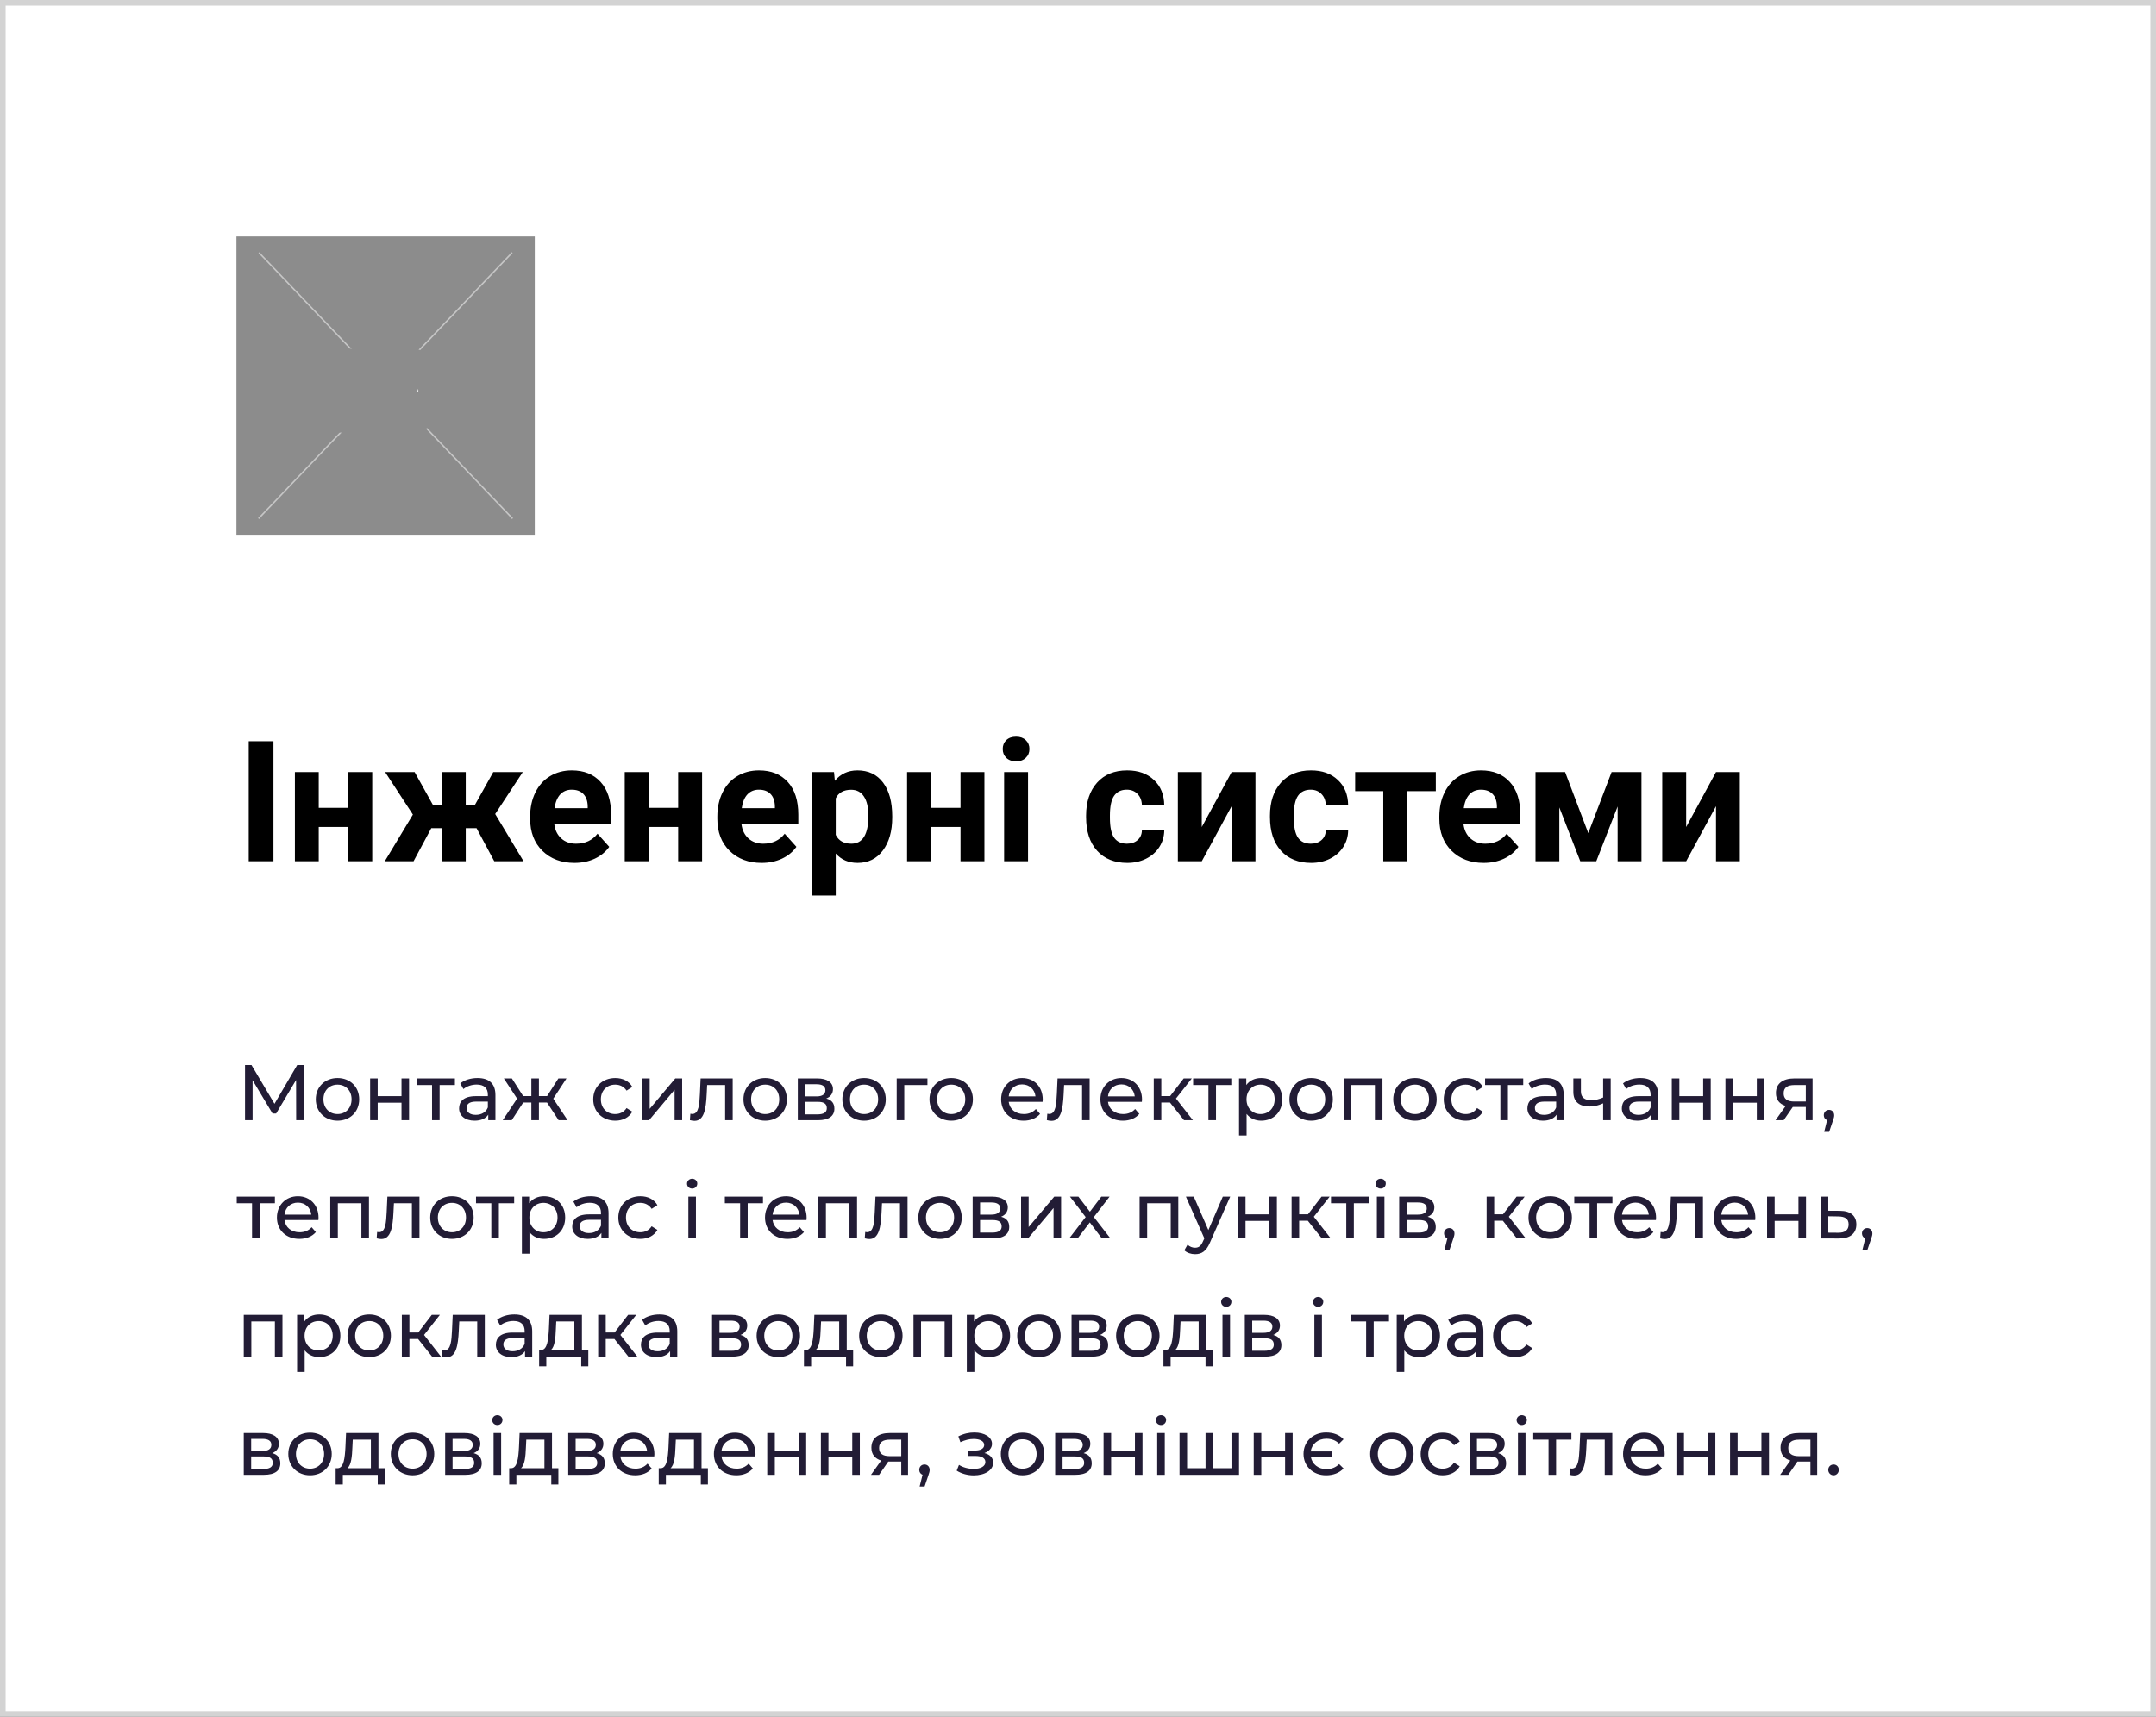
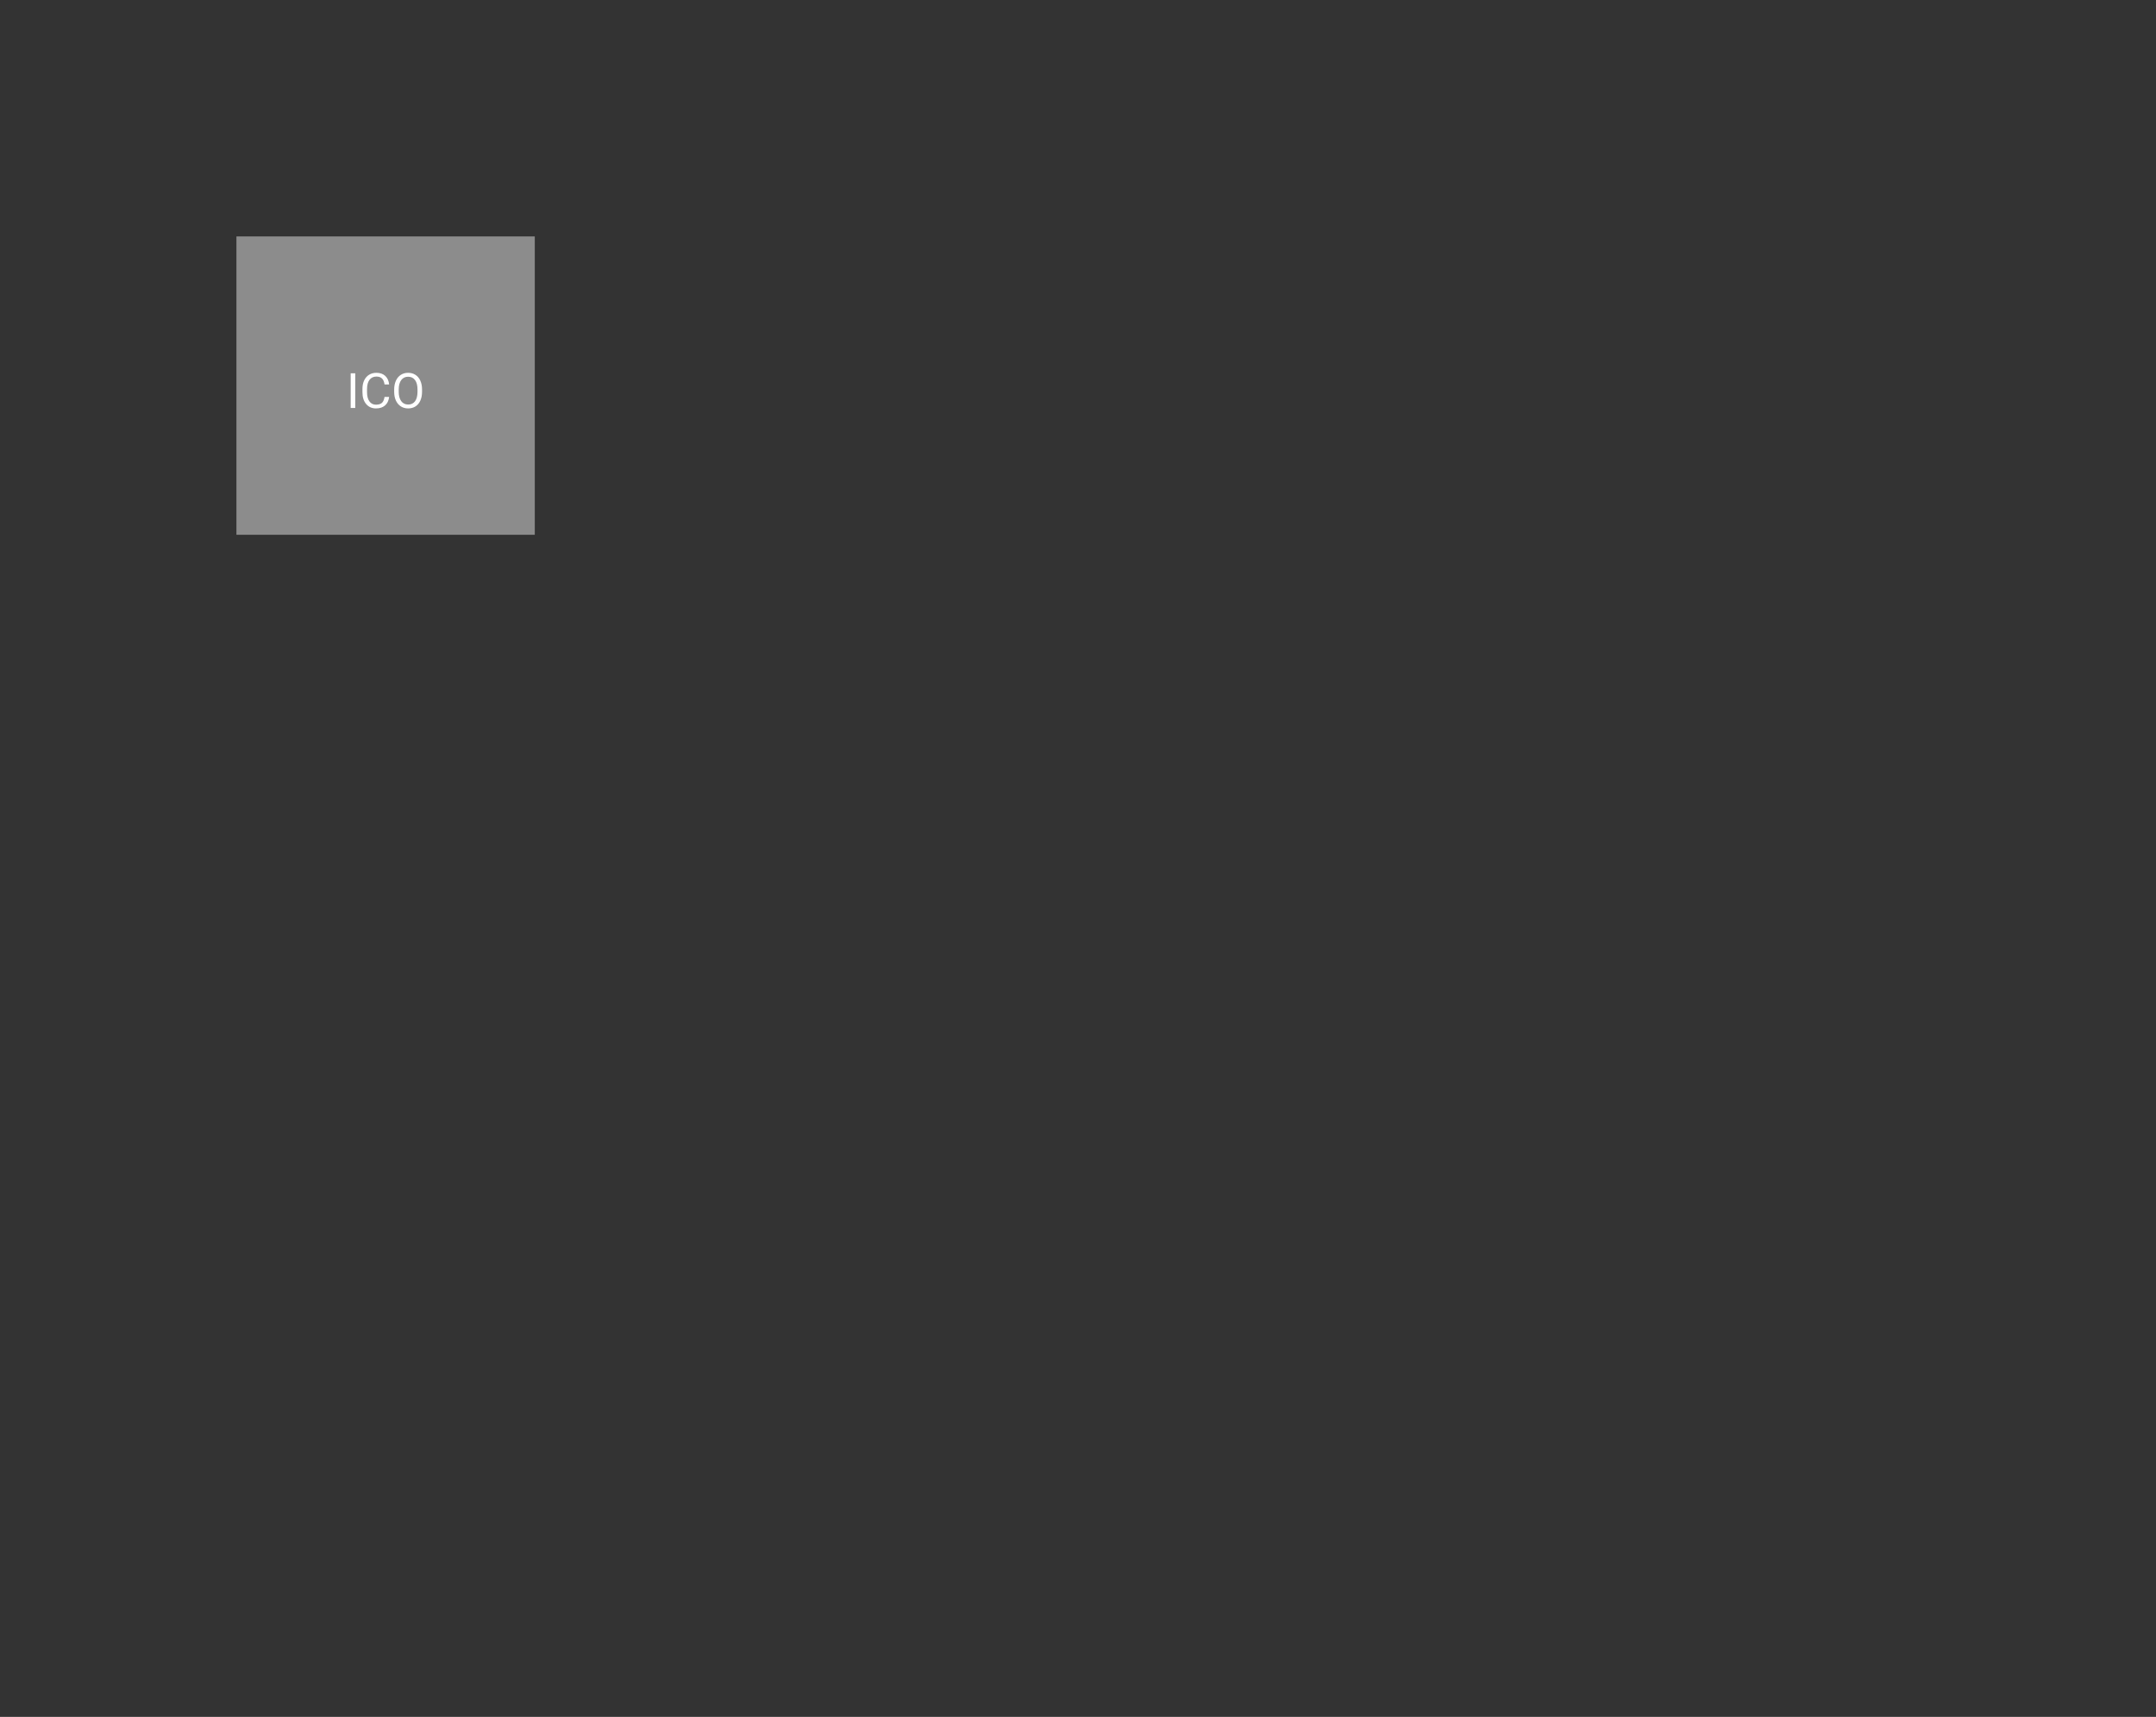
<svg xmlns="http://www.w3.org/2000/svg" width="383" height="305" viewBox="0 0 383 305" fill="none">
  <rect x="0" y="0" width="383" height="305" fill="#333333" stroke="none" />
-   <rect x="0.5" y="0.5" width="382" height="304" fill="white" stroke="#D3D3D3" />
-   <path d="M48.577 153H44.183V131.672H48.577V153ZM66.126 153H61.878V146.906H56.619V153H52.386V137.15H56.619V143.508H61.878V137.15H66.126V153ZM84.656 147.126H82.737V153H78.504V147.126H76.614L73.465 153H68.353L73.348 144.709L68.411 137.15H73.655L76.951 143.068H78.504V137.15H82.737V143.068H84.319L87.63 137.15H92.874L87.967 144.606L93.006 153H87.806L84.656 147.126ZM102.044 153.293C99.72 153.293 97.825 152.58 96.36 151.154C94.905 149.729 94.178 147.829 94.178 145.456V145.046C94.178 143.454 94.485 142.033 95.101 140.783C95.716 139.523 96.585 138.557 97.708 137.883C98.841 137.199 100.13 136.857 101.575 136.857C103.743 136.857 105.447 137.541 106.688 138.908C107.938 140.275 108.562 142.214 108.562 144.724V146.452H98.47C98.606 147.487 99.017 148.317 99.7 148.942C100.394 149.567 101.268 149.88 102.322 149.88C103.953 149.88 105.228 149.289 106.146 148.107L108.226 150.437C107.591 151.335 106.731 152.038 105.647 152.546C104.563 153.044 103.362 153.293 102.044 153.293ZM101.561 140.285C100.721 140.285 100.037 140.568 99.51 141.135C98.992 141.701 98.66 142.512 98.514 143.566H104.402V143.229C104.383 142.292 104.129 141.569 103.641 141.062C103.152 140.544 102.459 140.285 101.561 140.285ZM124.72 153H120.472V146.906H115.213V153H110.979V137.15H115.213V143.508H120.472V137.15H124.72V153ZM135.296 153.293C132.972 153.293 131.077 152.58 129.612 151.154C128.157 149.729 127.43 147.829 127.43 145.456V145.046C127.43 143.454 127.737 142.033 128.353 140.783C128.968 139.523 129.837 138.557 130.96 137.883C132.093 137.199 133.382 136.857 134.827 136.857C136.995 136.857 138.699 137.541 139.939 138.908C141.189 140.275 141.814 142.214 141.814 144.724V146.452H131.722C131.858 147.487 132.269 148.317 132.952 148.942C133.646 149.567 134.52 149.88 135.574 149.88C137.205 149.88 138.479 149.289 139.397 148.107L141.478 150.437C140.843 151.335 139.983 152.038 138.899 152.546C137.815 153.044 136.614 153.293 135.296 153.293ZM134.812 140.285C133.973 140.285 133.289 140.568 132.762 141.135C132.244 141.701 131.912 142.512 131.766 143.566H137.654V143.229C137.635 142.292 137.381 141.569 136.893 141.062C136.404 140.544 135.711 140.285 134.812 140.285ZM158.499 145.222C158.499 147.663 157.942 149.621 156.829 151.096C155.726 152.561 154.231 153.293 152.347 153.293C150.745 153.293 149.451 152.736 148.465 151.623V159.094H144.231V137.15H148.157L148.304 138.703C149.329 137.473 150.667 136.857 152.317 136.857C154.271 136.857 155.789 137.58 156.873 139.025C157.957 140.471 158.499 142.463 158.499 145.002V145.222ZM154.266 144.914C154.266 143.439 154.002 142.302 153.475 141.501C152.957 140.7 152.2 140.3 151.204 140.3C149.876 140.3 148.963 140.808 148.465 141.823V148.312C148.982 149.357 149.905 149.88 151.233 149.88C153.255 149.88 154.266 148.225 154.266 144.914ZM174.876 153H170.628V146.906H165.369V153H161.136V137.15H165.369V143.508H170.628V137.15H174.876V153ZM182.625 153H178.377V137.15H182.625V153ZM178.128 133.049C178.128 132.414 178.338 131.892 178.758 131.481C179.188 131.071 179.769 130.866 180.501 130.866C181.224 130.866 181.8 131.071 182.229 131.481C182.659 131.892 182.874 132.414 182.874 133.049C182.874 133.693 182.654 134.221 182.215 134.631C181.785 135.041 181.214 135.246 180.501 135.246C179.788 135.246 179.212 135.041 178.772 134.631C178.343 134.221 178.128 133.693 178.128 133.049ZM200.188 149.88C200.97 149.88 201.604 149.665 202.093 149.235C202.581 148.806 202.835 148.234 202.854 147.521H206.824C206.814 148.596 206.521 149.582 205.945 150.48C205.369 151.369 204.578 152.062 203.572 152.561C202.576 153.049 201.473 153.293 200.262 153.293C197.996 153.293 196.209 152.575 194.9 151.14C193.592 149.694 192.938 147.702 192.938 145.163V144.885C192.938 142.443 193.587 140.495 194.886 139.04C196.185 137.585 197.967 136.857 200.232 136.857C202.215 136.857 203.802 137.424 204.993 138.557C206.194 139.68 206.805 141.179 206.824 143.054H202.854C202.835 142.233 202.581 141.569 202.093 141.062C201.604 140.544 200.96 140.285 200.159 140.285C199.173 140.285 198.426 140.646 197.918 141.369C197.42 142.082 197.171 143.244 197.171 144.855V145.295C197.171 146.926 197.42 148.098 197.918 148.811C198.416 149.523 199.173 149.88 200.188 149.88ZM218.792 137.15H223.025V153H218.792V143.215L213.489 153H209.241V137.15H213.489V146.921L218.792 137.15ZM232.854 149.88C233.636 149.88 234.271 149.665 234.759 149.235C235.247 148.806 235.501 148.234 235.521 147.521H239.49C239.48 148.596 239.188 149.582 238.611 150.48C238.035 151.369 237.244 152.062 236.238 152.561C235.242 153.049 234.139 153.293 232.928 153.293C230.662 153.293 228.875 152.575 227.566 151.14C226.258 149.694 225.604 147.702 225.604 145.163V144.885C225.604 142.443 226.253 140.495 227.552 139.04C228.851 137.585 230.633 136.857 232.898 136.857C234.881 136.857 236.468 137.424 237.659 138.557C238.86 139.68 239.471 141.179 239.49 143.054H235.521C235.501 142.233 235.247 141.569 234.759 141.062C234.271 140.544 233.626 140.285 232.825 140.285C231.839 140.285 231.092 140.646 230.584 141.369C230.086 142.082 229.837 143.244 229.837 144.855V145.295C229.837 146.926 230.086 148.098 230.584 148.811C231.082 149.523 231.839 149.88 232.854 149.88ZM255.062 140.549H249.979V153H245.73V140.549H240.735V137.15H255.062V140.549ZM263.558 153.293C261.233 153.293 259.339 152.58 257.874 151.154C256.419 149.729 255.691 147.829 255.691 145.456V145.046C255.691 143.454 255.999 142.033 256.614 140.783C257.229 139.523 258.099 138.557 259.222 137.883C260.354 137.199 261.644 136.857 263.089 136.857C265.257 136.857 266.961 137.541 268.201 138.908C269.451 140.275 270.076 142.214 270.076 144.724V146.452H259.983C260.12 147.487 260.53 148.317 261.214 148.942C261.907 149.567 262.781 149.88 263.836 149.88C265.467 149.88 266.741 149.289 267.659 148.107L269.739 150.437C269.104 151.335 268.245 152.038 267.161 152.546C266.077 153.044 264.876 153.293 263.558 153.293ZM263.074 140.285C262.234 140.285 261.551 140.568 261.023 141.135C260.506 141.701 260.174 142.512 260.027 143.566H265.916V143.229C265.896 142.292 265.643 141.569 265.154 141.062C264.666 140.544 263.973 140.285 263.074 140.285ZM282.146 148.005L286.292 137.15H291.595V153H287.361V143.273L283.567 153H280.726L277.005 143.435V153H272.771V137.15H278.03L282.146 148.005ZM304.837 137.15H309.07V153H304.837V143.215L299.534 153H295.286V137.15H299.534V146.921L304.837 137.15Z" fill="black" />
-   <path d="M53.956 199L53.942 189.2H52.794L48.762 196.088L44.674 189.2H43.526V199H44.87V191.902L48.412 197.81H49.056L52.598 191.86L52.612 199H53.956ZM59.961 199.084C62.187 199.084 63.81 197.502 63.81 195.29C63.81 193.078 62.187 191.51 59.961 191.51C57.734 191.51 56.096 193.078 56.096 195.29C56.096 197.502 57.734 199.084 59.961 199.084ZM59.961 197.908C58.532 197.908 57.455 196.872 57.455 195.29C57.455 193.708 58.532 192.686 59.961 192.686C61.389 192.686 62.453 193.708 62.453 195.29C62.453 196.872 61.389 197.908 59.961 197.908ZM65.751 199H67.095V195.892H71.323V199H72.667V191.58H71.323V194.73H67.095V191.58H65.751V199ZM80.811 191.58H74.034V192.756H76.751V199H78.094V192.756H80.811V191.58ZM84.831 191.51C83.641 191.51 82.535 191.846 81.765 192.462L82.325 193.47C82.899 192.98 83.795 192.672 84.677 192.672C86.007 192.672 86.665 193.33 86.665 194.464V194.73H84.537C82.325 194.73 81.555 195.71 81.555 196.9C81.555 198.188 82.619 199.084 84.299 199.084C85.461 199.084 86.287 198.692 86.735 198.02V199H88.009V194.52C88.009 192.49 86.861 191.51 84.831 191.51ZM84.523 198.048C83.501 198.048 82.885 197.586 82.885 196.844C82.885 196.214 83.263 195.696 84.593 195.696H86.665V196.732C86.329 197.586 85.531 198.048 84.523 198.048ZM99.235 199H100.831L98.283 195.178L100.635 191.58H99.193L97.191 194.716H95.735V191.58H94.391V194.716H92.935L90.933 191.58H89.505L91.857 195.164L89.309 199H90.905L92.949 195.864H94.391V199H95.735V195.864H97.177L99.235 199ZM109.304 199.084C110.634 199.084 111.74 198.524 112.328 197.488L111.306 196.844C110.83 197.572 110.102 197.908 109.29 197.908C107.834 197.908 106.742 196.9 106.742 195.29C106.742 193.708 107.834 192.686 109.29 192.686C110.102 192.686 110.83 193.022 111.306 193.75L112.328 193.092C111.74 192.056 110.634 191.51 109.304 191.51C107.022 191.51 105.384 193.078 105.384 195.29C105.384 197.502 107.022 199.084 109.304 199.084ZM114.068 199H115.3L119.836 193.596V199H121.18V191.58H119.962L115.412 196.984V191.58H114.068V199ZM124.46 191.58L124.334 194.324C124.236 196.074 124.18 197.894 122.976 197.894C122.878 197.894 122.766 197.88 122.64 197.852L122.556 198.986C122.864 199.07 123.13 199.112 123.382 199.112C125.062 199.112 125.412 197.026 125.538 194.408L125.622 192.756H128.814V199H130.158V191.58H124.46ZM135.935 199.084C138.161 199.084 139.785 197.502 139.785 195.29C139.785 193.078 138.161 191.51 135.935 191.51C133.709 191.51 132.071 193.078 132.071 195.29C132.071 197.502 133.709 199.084 135.935 199.084ZM135.935 197.908C134.507 197.908 133.429 196.872 133.429 195.29C133.429 193.708 134.507 192.686 135.935 192.686C137.363 192.686 138.427 193.708 138.427 195.29C138.427 196.872 137.363 197.908 135.935 197.908ZM146.78 195.15C147.522 194.856 147.97 194.282 147.97 193.484C147.97 192.266 146.92 191.58 145.17 191.58H141.726V199H145.296C147.27 199 148.222 198.244 148.222 196.956C148.222 196.018 147.76 195.402 146.78 195.15ZM143.042 192.616H145.058C146.08 192.616 146.626 192.966 146.626 193.68C146.626 194.394 146.08 194.772 145.058 194.772H143.042V192.616ZM145.198 197.964H143.042V195.738H145.282C146.388 195.738 146.878 196.102 146.878 196.872C146.878 197.628 146.304 197.964 145.198 197.964ZM153.503 199.084C155.729 199.084 157.353 197.502 157.353 195.29C157.353 193.078 155.729 191.51 153.503 191.51C151.277 191.51 149.639 193.078 149.639 195.29C149.639 197.502 151.277 199.084 153.503 199.084ZM153.503 197.908C152.075 197.908 150.997 196.872 150.997 195.29C150.997 193.708 152.075 192.686 153.503 192.686C154.931 192.686 155.995 193.708 155.995 195.29C155.995 196.872 154.931 197.908 153.503 197.908ZM164.754 191.58H159.294V199H160.638V192.756H164.754V191.58ZM168.98 199.084C171.206 199.084 172.83 197.502 172.83 195.29C172.83 193.078 171.206 191.51 168.98 191.51C166.754 191.51 165.116 193.078 165.116 195.29C165.116 197.502 166.754 199.084 168.98 199.084ZM168.98 197.908C167.552 197.908 166.474 196.872 166.474 195.29C166.474 193.708 167.552 192.686 168.98 192.686C170.408 192.686 171.472 193.708 171.472 195.29C171.472 196.872 170.408 197.908 168.98 197.908ZM185.237 195.332C185.237 193.05 183.711 191.51 181.569 191.51C179.427 191.51 177.845 193.092 177.845 195.29C177.845 197.502 179.441 199.084 181.835 199.084C183.067 199.084 184.089 198.664 184.761 197.88L184.019 197.012C183.473 197.614 182.745 197.908 181.877 197.908C180.407 197.908 179.357 197.04 179.189 195.738H185.209C185.223 195.612 185.237 195.444 185.237 195.332ZM181.569 192.644C182.871 192.644 183.809 193.526 183.949 194.772H179.189C179.329 193.512 180.281 192.644 181.569 192.644ZM187.87 191.58L187.744 194.324C187.646 196.074 187.59 197.894 186.386 197.894C186.288 197.894 186.176 197.88 186.05 197.852L185.966 198.986C186.274 199.07 186.54 199.112 186.792 199.112C188.472 199.112 188.822 197.026 188.948 194.408L189.032 192.756H192.224V199H193.568V191.58H187.87ZM202.873 195.332C202.873 193.05 201.347 191.51 199.205 191.51C197.063 191.51 195.481 193.092 195.481 195.29C195.481 197.502 197.077 199.084 199.471 199.084C200.703 199.084 201.725 198.664 202.397 197.88L201.655 197.012C201.109 197.614 200.381 197.908 199.513 197.908C198.043 197.908 196.993 197.04 196.825 195.738H202.845C202.859 195.612 202.873 195.444 202.873 195.332ZM199.205 192.644C200.507 192.644 201.445 193.526 201.585 194.772H196.825C196.965 193.512 197.917 192.644 199.205 192.644ZM210.334 199H211.916L208.906 195.15L211.72 191.58H210.278L207.87 194.716H206.302V191.58H204.958V199H206.302V195.864H207.842L210.334 199ZM218.732 191.58H211.956V192.756H214.672V199H216.016V192.756H218.732V191.58ZM224.041 191.51C222.949 191.51 221.997 191.93 221.395 192.756V191.58H220.107V201.716H221.451V197.88C222.067 198.678 222.991 199.084 224.041 199.084C226.211 199.084 227.793 197.572 227.793 195.29C227.793 193.022 226.211 191.51 224.041 191.51ZM223.929 197.908C222.515 197.908 221.437 196.872 221.437 195.29C221.437 193.722 222.515 192.686 223.929 192.686C225.357 192.686 226.435 193.722 226.435 195.29C226.435 196.872 225.357 197.908 223.929 197.908ZM232.923 199.084C235.149 199.084 236.773 197.502 236.773 195.29C236.773 193.078 235.149 191.51 232.923 191.51C230.697 191.51 229.059 193.078 229.059 195.29C229.059 197.502 230.697 199.084 232.923 199.084ZM232.923 197.908C231.495 197.908 230.417 196.872 230.417 195.29C230.417 193.708 231.495 192.686 232.923 192.686C234.351 192.686 235.415 193.708 235.415 195.29C235.415 196.872 234.351 197.908 232.923 197.908ZM238.714 191.58V199H240.058V192.756H244.244V199H245.588V191.58H238.714ZM251.367 199.084C253.593 199.084 255.217 197.502 255.217 195.29C255.217 193.078 253.593 191.51 251.367 191.51C249.141 191.51 247.503 193.078 247.503 195.29C247.503 197.502 249.141 199.084 251.367 199.084ZM251.367 197.908C249.939 197.908 248.861 196.872 248.861 195.29C248.861 193.708 249.939 192.686 251.367 192.686C252.795 192.686 253.859 193.708 253.859 195.29C253.859 196.872 252.795 197.908 251.367 197.908ZM260.391 199.084C261.721 199.084 262.827 198.524 263.415 197.488L262.393 196.844C261.917 197.572 261.189 197.908 260.377 197.908C258.921 197.908 257.829 196.9 257.829 195.29C257.829 193.708 258.921 192.686 260.377 192.686C261.189 192.686 261.917 193.022 262.393 193.75L263.415 193.092C262.827 192.056 261.721 191.51 260.391 191.51C258.109 191.51 256.471 193.078 256.471 195.29C256.471 197.502 258.109 199.084 260.391 199.084ZM270.59 191.58H263.814V192.756H266.53V199H267.874V192.756H270.59V191.58ZM274.61 191.51C273.42 191.51 272.314 191.846 271.544 192.462L272.104 193.47C272.678 192.98 273.574 192.672 274.456 192.672C275.786 192.672 276.444 193.33 276.444 194.464V194.73H274.316C272.104 194.73 271.334 195.71 271.334 196.9C271.334 198.188 272.398 199.084 274.078 199.084C275.24 199.084 276.066 198.692 276.514 198.02V199H277.788V194.52C277.788 192.49 276.64 191.51 274.61 191.51ZM274.302 198.048C273.28 198.048 272.664 197.586 272.664 196.844C272.664 196.214 273.042 195.696 274.372 195.696H276.444V196.732C276.108 197.586 275.31 198.048 274.302 198.048ZM284.786 191.58V194.968C284.072 195.276 283.344 195.458 282.672 195.458C281.538 195.458 280.838 194.954 280.838 193.904V191.58H279.494V193.988C279.494 195.752 280.586 196.564 282.392 196.564C283.218 196.564 284.03 196.354 284.786 196.004V199H286.13V191.58H284.786ZM291.386 191.51C290.196 191.51 289.09 191.846 288.32 192.462L288.88 193.47C289.454 192.98 290.35 192.672 291.232 192.672C292.562 192.672 293.22 193.33 293.22 194.464V194.73H291.092C288.88 194.73 288.11 195.71 288.11 196.9C288.11 198.188 289.174 199.084 290.854 199.084C292.016 199.084 292.842 198.692 293.29 198.02V199H294.564V194.52C294.564 192.49 293.416 191.51 291.386 191.51ZM291.078 198.048C290.056 198.048 289.44 197.586 289.44 196.844C289.44 196.214 289.818 195.696 291.148 195.696H293.22V196.732C292.884 197.586 292.086 198.048 291.078 198.048ZM296.984 199H298.328V195.892H302.556V199H303.9V191.58H302.556V194.73H298.328V191.58H296.984V199ZM306.513 199H307.857V195.892H312.085V199H313.429V191.58H312.085V194.73H307.857V191.58H306.513V199ZM318.744 191.58C316.756 191.58 315.482 192.462 315.482 194.184C315.482 195.36 316.112 196.13 317.218 196.466L315.412 199H316.854L318.478 196.648H318.632H320.788V199H321.992V191.58H318.744ZM316.854 194.226C316.854 193.19 317.554 192.756 318.786 192.756H320.788V195.682H318.73C317.484 195.682 316.854 195.22 316.854 194.226ZM324.923 197.166C324.391 197.166 323.985 197.558 323.985 198.118C323.985 198.538 324.223 198.86 324.573 198.986L324.055 201.072H324.937L325.595 199.126C325.777 198.608 325.833 198.398 325.833 198.118C325.833 197.572 325.455 197.166 324.923 197.166ZM48.832 212.58H42.056V213.756H44.772V220H46.116V213.756H48.832V212.58ZM56.584 216.332C56.584 214.05 55.058 212.51 52.916 212.51C50.774 212.51 49.192 214.092 49.192 216.29C49.192 218.502 50.788 220.084 53.182 220.084C54.414 220.084 55.436 219.664 56.108 218.88L55.366 218.012C54.82 218.614 54.092 218.908 53.224 218.908C51.754 218.908 50.704 218.04 50.536 216.738H56.556C56.57 216.612 56.584 216.444 56.584 216.332ZM52.916 213.644C54.218 213.644 55.156 214.526 55.296 215.772H50.536C50.676 214.512 51.628 213.644 52.916 213.644ZM58.669 212.58V220H60.013V213.756H64.199V220H65.543V212.58H58.669ZM68.816 212.58L68.69 215.324C68.592 217.074 68.536 218.894 67.332 218.894C67.234 218.894 67.122 218.88 66.996 218.852L66.912 219.986C67.22 220.07 67.486 220.112 67.738 220.112C69.418 220.112 69.768 218.026 69.894 215.408L69.978 213.756H73.17V220H74.514V212.58H68.816ZM80.29 220.084C82.516 220.084 84.141 218.502 84.141 216.29C84.141 214.078 82.516 212.51 80.29 212.51C78.064 212.51 76.427 214.078 76.427 216.29C76.427 218.502 78.064 220.084 80.29 220.084ZM80.29 218.908C78.862 218.908 77.784 217.872 77.784 216.29C77.784 214.708 78.862 213.686 80.29 213.686C81.719 213.686 82.782 214.708 82.782 216.29C82.782 217.872 81.719 218.908 80.29 218.908ZM91.338 212.58H84.562V213.756H87.278V220H88.622V213.756H91.338V212.58ZM96.646 212.51C95.554 212.51 94.602 212.93 94 213.756V212.58H92.712V222.716H94.056V218.88C94.672 219.678 95.596 220.084 96.646 220.084C98.816 220.084 100.398 218.572 100.398 216.29C100.398 214.022 98.816 212.51 96.646 212.51ZM96.534 218.908C95.12 218.908 94.042 217.872 94.042 216.29C94.042 214.722 95.12 213.686 96.534 213.686C97.962 213.686 99.04 214.722 99.04 216.29C99.04 217.872 97.962 218.908 96.534 218.908ZM104.928 212.51C103.738 212.51 102.632 212.846 101.862 213.462L102.422 214.47C102.996 213.98 103.892 213.672 104.774 213.672C106.104 213.672 106.762 214.33 106.762 215.464V215.73H104.634C102.422 215.73 101.652 216.71 101.652 217.9C101.652 219.188 102.716 220.084 104.396 220.084C105.558 220.084 106.384 219.692 106.832 219.02V220H108.106V215.52C108.106 213.49 106.958 212.51 104.928 212.51ZM104.62 219.048C103.598 219.048 102.982 218.586 102.982 217.844C102.982 217.214 103.36 216.696 104.69 216.696H106.762V217.732C106.426 218.586 105.628 219.048 104.62 219.048ZM113.761 220.084C115.091 220.084 116.197 219.524 116.785 218.488L115.763 217.844C115.287 218.572 114.559 218.908 113.747 218.908C112.291 218.908 111.199 217.9 111.199 216.29C111.199 214.708 112.291 213.686 113.747 213.686C114.559 213.686 115.287 214.022 115.763 214.75L116.785 214.092C116.197 213.056 115.091 212.51 113.761 212.51C111.479 212.51 109.841 214.078 109.841 216.29C109.841 218.502 111.479 220.084 113.761 220.084ZM122.956 211.152C123.488 211.152 123.866 210.76 123.866 210.256C123.866 209.78 123.474 209.402 122.956 209.402C122.438 209.402 122.046 209.794 122.046 210.284C122.046 210.774 122.438 211.152 122.956 211.152ZM122.284 220H123.628V212.58H122.284V220ZM135.539 212.58H128.763V213.756H131.479V220H132.823V213.756H135.539V212.58ZM143.291 216.332C143.291 214.05 141.765 212.51 139.623 212.51C137.481 212.51 135.899 214.092 135.899 216.29C135.899 218.502 137.495 220.084 139.889 220.084C141.121 220.084 142.143 219.664 142.815 218.88L142.073 218.012C141.527 218.614 140.799 218.908 139.931 218.908C138.461 218.908 137.411 218.04 137.243 216.738H143.263C143.277 216.612 143.291 216.444 143.291 216.332ZM139.623 213.644C140.925 213.644 141.863 214.526 142.003 215.772H137.243C137.383 214.512 138.335 213.644 139.623 213.644ZM145.376 212.58V220H146.72V213.756H150.906V220H152.25V212.58H145.376ZM155.523 212.58L155.397 215.324C155.299 217.074 155.243 218.894 154.039 218.894C153.941 218.894 153.829 218.88 153.703 218.852L153.619 219.986C153.927 220.07 154.193 220.112 154.445 220.112C156.125 220.112 156.475 218.026 156.601 215.408L156.685 213.756H159.877V220H161.221V212.58H155.523ZM166.998 220.084C169.224 220.084 170.848 218.502 170.848 216.29C170.848 214.078 169.224 212.51 166.998 212.51C164.772 212.51 163.134 214.078 163.134 216.29C163.134 218.502 164.772 220.084 166.998 220.084ZM166.998 218.908C165.57 218.908 164.492 217.872 164.492 216.29C164.492 214.708 165.57 213.686 166.998 213.686C168.426 213.686 169.49 214.708 169.49 216.29C169.49 217.872 168.426 218.908 166.998 218.908ZM177.842 216.15C178.584 215.856 179.032 215.282 179.032 214.484C179.032 213.266 177.982 212.58 176.232 212.58H172.788V220H176.358C178.332 220 179.284 219.244 179.284 217.956C179.284 217.018 178.822 216.402 177.842 216.15ZM174.104 213.616H176.12C177.142 213.616 177.688 213.966 177.688 214.68C177.688 215.394 177.142 215.772 176.12 215.772H174.104V213.616ZM176.26 218.964H174.104V216.738H176.344C177.45 216.738 177.94 217.102 177.94 217.872C177.94 218.628 177.366 218.964 176.26 218.964ZM181.388 220H182.62L187.156 214.596V220H188.5V212.58H187.282L182.732 217.984V212.58H181.388V220ZM197.269 220L194.315 216.206L197.115 212.58H195.645L193.615 215.254L191.571 212.58H190.073L192.859 216.206L189.933 220H191.431L193.601 217.158L195.743 220H197.269ZM202.443 212.58V220H203.787V213.756H207.973V220H209.317V212.58H202.443ZM217.223 212.58L214.661 218.516L212.071 212.58H210.671L213.947 219.986L213.709 220.504C213.345 221.358 212.939 221.652 212.295 221.652C211.791 221.652 211.329 221.456 210.965 221.106L210.391 222.114C210.853 222.562 211.581 222.8 212.295 222.8C213.429 222.8 214.283 222.31 214.941 220.742L218.539 212.58H217.223ZM219.915 220H221.259V216.892H225.487V220H226.831V212.58H225.487V215.73H221.259V212.58H219.915V220ZM234.821 220H236.403L233.393 216.15L236.207 212.58H234.765L232.357 215.716H230.789V212.58H229.445V220H230.789V216.864H232.329L234.821 220ZM243.219 212.58H236.443V213.756H239.159V220H240.503V213.756H243.219V212.58ZM245.265 211.152C245.797 211.152 246.175 210.76 246.175 210.256C246.175 209.78 245.783 209.402 245.265 209.402C244.747 209.402 244.355 209.794 244.355 210.284C244.355 210.774 244.747 211.152 245.265 211.152ZM244.593 220H245.937V212.58H244.593V220ZM253.612 216.15C254.354 215.856 254.802 215.282 254.802 214.484C254.802 213.266 253.752 212.58 252.002 212.58H248.558V220H252.128C254.102 220 255.054 219.244 255.054 217.956C255.054 217.018 254.592 216.402 253.612 216.15ZM249.874 213.616H251.89C252.912 213.616 253.458 213.966 253.458 214.68C253.458 215.394 252.912 215.772 251.89 215.772H249.874V213.616ZM252.03 218.964H249.874V216.738H252.114C253.22 216.738 253.71 217.102 253.71 217.872C253.71 218.628 253.136 218.964 252.03 218.964ZM257.465 218.166C256.933 218.166 256.527 218.558 256.527 219.118C256.527 219.538 256.765 219.86 257.115 219.986L256.597 222.072H257.479L258.137 220.126C258.319 219.608 258.375 219.398 258.375 219.118C258.375 218.572 257.997 218.166 257.465 218.166ZM269.465 220H271.047L268.037 216.15L270.851 212.58H269.409L267.001 215.716H265.433V212.58H264.089V220H265.433V216.864H266.973L269.465 220ZM275.388 220.084C277.614 220.084 279.238 218.502 279.238 216.29C279.238 214.078 277.614 212.51 275.388 212.51C273.162 212.51 271.524 214.078 271.524 216.29C271.524 218.502 273.162 220.084 275.388 220.084ZM275.388 218.908C273.96 218.908 272.882 217.872 272.882 216.29C272.882 214.708 273.96 213.686 275.388 213.686C276.816 213.686 277.88 214.708 277.88 216.29C277.88 217.872 276.816 218.908 275.388 218.908ZM286.436 212.58H279.66V213.756H282.376V220H283.72V213.756H286.436V212.58ZM294.188 216.332C294.188 214.05 292.662 212.51 290.52 212.51C288.378 212.51 286.796 214.092 286.796 216.29C286.796 218.502 288.392 220.084 290.786 220.084C292.018 220.084 293.04 219.664 293.712 218.88L292.97 218.012C292.424 218.614 291.696 218.908 290.828 218.908C289.358 218.908 288.308 218.04 288.14 216.738H294.16C294.174 216.612 294.188 216.444 294.188 216.332ZM290.52 213.644C291.822 213.644 292.76 214.526 292.9 215.772H288.14C288.28 214.512 289.232 213.644 290.52 213.644ZM296.822 212.58L296.696 215.324C296.598 217.074 296.542 218.894 295.338 218.894C295.24 218.894 295.128 218.88 295.002 218.852L294.918 219.986C295.226 220.07 295.492 220.112 295.744 220.112C297.424 220.112 297.774 218.026 297.9 215.408L297.984 213.756H301.176V220H302.52V212.58H296.822ZM311.824 216.332C311.824 214.05 310.298 212.51 308.156 212.51C306.014 212.51 304.432 214.092 304.432 216.29C304.432 218.502 306.028 220.084 308.422 220.084C309.654 220.084 310.676 219.664 311.348 218.88L310.606 218.012C310.06 218.614 309.332 218.908 308.464 218.908C306.994 218.908 305.944 218.04 305.776 216.738H311.796C311.81 216.612 311.824 216.444 311.824 216.332ZM308.156 213.644C309.458 213.644 310.396 214.526 310.536 215.772H305.776C305.916 214.512 306.868 213.644 308.156 213.644ZM313.909 220H315.253V216.892H319.481V220H320.825V212.58H319.481V215.73H315.253V212.58H313.909V220ZM326.869 215.1L324.783 215.086V212.58H323.439V220L326.659 220.014C328.647 220.028 329.767 219.132 329.767 217.522C329.767 215.996 328.759 215.114 326.869 215.1ZM326.547 218.992L324.783 218.978V216.066L326.547 216.094C327.779 216.108 328.395 216.528 328.395 217.508C328.395 218.502 327.765 219.006 326.547 218.992ZM331.704 218.166C331.172 218.166 330.766 218.558 330.766 219.118C330.766 219.538 331.004 219.86 331.354 219.986L330.836 222.072H331.718L332.376 220.126C332.558 219.608 332.614 219.398 332.614 219.118C332.614 218.572 332.236 218.166 331.704 218.166ZM43.302 233.58V241H44.646V234.756H48.832V241H50.176V233.58H43.302ZM56.711 233.51C55.619 233.51 54.667 233.93 54.065 234.756V233.58H52.777V243.716H54.121V239.88C54.737 240.678 55.661 241.084 56.711 241.084C58.881 241.084 60.463 239.572 60.463 237.29C60.463 235.022 58.881 233.51 56.711 233.51ZM56.599 239.908C55.185 239.908 54.107 238.872 54.107 237.29C54.107 235.722 55.185 234.686 56.599 234.686C58.027 234.686 59.105 235.722 59.105 237.29C59.105 238.872 58.027 239.908 56.599 239.908ZM65.593 241.084C67.819 241.084 69.443 239.502 69.443 237.29C69.443 235.078 67.819 233.51 65.593 233.51C63.367 233.51 61.729 235.078 61.729 237.29C61.729 239.502 63.367 241.084 65.593 241.084ZM65.593 239.908C64.165 239.908 63.087 238.872 63.087 237.29C63.087 235.708 64.165 234.686 65.593 234.686C67.021 234.686 68.085 235.708 68.085 237.29C68.085 238.872 67.021 239.908 65.593 239.908ZM76.76 241H78.342L75.332 237.15L78.146 233.58H76.704L74.296 236.716H72.728V233.58H71.384V241H72.728V237.864H74.268L76.76 241ZM80.423 233.58L80.297 236.324C80.199 238.074 80.143 239.894 78.939 239.894C78.841 239.894 78.729 239.88 78.603 239.852L78.519 240.986C78.827 241.07 79.093 241.112 79.345 241.112C81.025 241.112 81.375 239.026 81.501 236.408L81.585 234.756H84.777V241H86.121V233.58H80.423ZM91.366 233.51C90.176 233.51 89.07 233.846 88.3 234.462L88.86 235.47C89.434 234.98 90.33 234.672 91.212 234.672C92.542 234.672 93.2 235.33 93.2 236.464V236.73H91.072C88.86 236.73 88.09 237.71 88.09 238.9C88.09 240.188 89.154 241.084 90.834 241.084C91.996 241.084 92.822 240.692 93.27 240.02V241H94.544V236.52C94.544 234.49 93.396 233.51 91.366 233.51ZM91.058 240.048C90.036 240.048 89.42 239.586 89.42 238.844C89.42 238.214 89.798 237.696 91.128 237.696H93.2V238.732C92.864 239.586 92.066 240.048 91.058 240.048ZM103.376 239.824V233.58H97.622L97.51 236.086C97.412 237.962 97.23 239.768 96.166 239.824H95.774V242.722H97.048V241H103.25V242.722H104.51V239.824H103.376ZM98.742 236.184L98.812 234.756H102.032V239.824H97.874C98.546 239.236 98.686 237.724 98.742 236.184ZM111.637 241H113.219L110.209 237.15L113.023 233.58H111.581L109.173 236.716H107.605V233.58H106.261V241H107.605V237.864H109.145L111.637 241ZM117.137 233.51C115.947 233.51 114.841 233.846 114.071 234.462L114.631 235.47C115.205 234.98 116.101 234.672 116.983 234.672C118.313 234.672 118.971 235.33 118.971 236.464V236.73H116.843C114.631 236.73 113.861 237.71 113.861 238.9C113.861 240.188 114.925 241.084 116.605 241.084C117.767 241.084 118.593 240.692 119.041 240.02V241H120.315V236.52C120.315 234.49 119.167 233.51 117.137 233.51ZM116.829 240.048C115.807 240.048 115.191 239.586 115.191 238.844C115.191 238.214 115.569 237.696 116.899 237.696H118.971V238.732C118.635 239.586 117.837 240.048 116.829 240.048ZM131.549 237.15C132.291 236.856 132.739 236.282 132.739 235.484C132.739 234.266 131.689 233.58 129.939 233.58H126.495V241H130.065C132.039 241 132.991 240.244 132.991 238.956C132.991 238.018 132.529 237.402 131.549 237.15ZM127.811 234.616H129.827C130.849 234.616 131.395 234.966 131.395 235.68C131.395 236.394 130.849 236.772 129.827 236.772H127.811V234.616ZM129.967 239.964H127.811V237.738H130.051C131.157 237.738 131.647 238.102 131.647 238.872C131.647 239.628 131.073 239.964 129.967 239.964ZM138.273 241.084C140.499 241.084 142.123 239.502 142.123 237.29C142.123 235.078 140.499 233.51 138.273 233.51C136.047 233.51 134.409 235.078 134.409 237.29C134.409 239.502 136.047 241.084 138.273 241.084ZM138.273 239.908C136.845 239.908 135.767 238.872 135.767 237.29C135.767 235.708 136.845 234.686 138.273 234.686C139.701 234.686 140.765 235.708 140.765 237.29C140.765 238.872 139.701 239.908 138.273 239.908ZM150.421 239.824V233.58H144.667L144.555 236.086C144.457 237.962 144.275 239.768 143.211 239.824H142.819V242.722H144.093V241H150.295V242.722H151.555V239.824H150.421ZM145.787 236.184L145.857 234.756H149.077V239.824H144.919C145.591 239.236 145.731 237.724 145.787 236.184ZM156.484 241.084C158.71 241.084 160.334 239.502 160.334 237.29C160.334 235.078 158.71 233.51 156.484 233.51C154.258 233.51 152.62 235.078 152.62 237.29C152.62 239.502 154.258 241.084 156.484 241.084ZM156.484 239.908C155.056 239.908 153.978 238.872 153.978 237.29C153.978 235.708 155.056 234.686 156.484 234.686C157.912 234.686 158.976 235.708 158.976 237.29C158.976 238.872 157.912 239.908 156.484 239.908ZM162.275 233.58V241H163.619V234.756H167.805V241H169.149V233.58H162.275ZM175.683 233.51C174.591 233.51 173.639 233.93 173.037 234.756V233.58H171.749V243.716H173.093V239.88C173.709 240.678 174.633 241.084 175.683 241.084C177.853 241.084 179.435 239.572 179.435 237.29C179.435 235.022 177.853 233.51 175.683 233.51ZM175.571 239.908C174.157 239.908 173.079 238.872 173.079 237.29C173.079 235.722 174.157 234.686 175.571 234.686C176.999 234.686 178.077 235.722 178.077 237.29C178.077 238.872 176.999 239.908 175.571 239.908ZM184.566 241.084C186.792 241.084 188.416 239.502 188.416 237.29C188.416 235.078 186.792 233.51 184.566 233.51C182.34 233.51 180.702 235.078 180.702 237.29C180.702 239.502 182.34 241.084 184.566 241.084ZM184.566 239.908C183.138 239.908 182.06 238.872 182.06 237.29C182.06 235.708 183.138 234.686 184.566 234.686C185.994 234.686 187.058 235.708 187.058 237.29C187.058 238.872 185.994 239.908 184.566 239.908ZM195.411 237.15C196.153 236.856 196.601 236.282 196.601 235.484C196.601 234.266 195.551 233.58 193.801 233.58H190.357V241H193.927C195.901 241 196.853 240.244 196.853 238.956C196.853 238.018 196.391 237.402 195.411 237.15ZM191.673 234.616H193.689C194.711 234.616 195.257 234.966 195.257 235.68C195.257 236.394 194.711 236.772 193.689 236.772H191.673V234.616ZM193.829 239.964H191.673V237.738H193.913C195.019 237.738 195.509 238.102 195.509 238.872C195.509 239.628 194.935 239.964 193.829 239.964ZM202.134 241.084C204.36 241.084 205.984 239.502 205.984 237.29C205.984 235.078 204.36 233.51 202.134 233.51C199.908 233.51 198.27 235.078 198.27 237.29C198.27 239.502 199.908 241.084 202.134 241.084ZM202.134 239.908C200.706 239.908 199.628 238.872 199.628 237.29C199.628 235.708 200.706 234.686 202.134 234.686C203.562 234.686 204.626 235.708 204.626 237.29C204.626 238.872 203.562 239.908 202.134 239.908ZM214.282 239.824V233.58H208.528L208.416 236.086C208.318 237.962 208.136 239.768 207.072 239.824H206.68V242.722H207.954V241H214.156V242.722H215.416V239.824H214.282ZM209.648 236.184L209.718 234.756H212.938V239.824H208.78C209.452 239.236 209.592 237.724 209.648 236.184ZM217.839 232.152C218.371 232.152 218.749 231.76 218.749 231.256C218.749 230.78 218.357 230.402 217.839 230.402C217.321 230.402 216.929 230.794 216.929 231.284C216.929 231.774 217.321 232.152 217.839 232.152ZM217.167 241H218.511V233.58H217.167V241ZM226.186 237.15C226.928 236.856 227.376 236.282 227.376 235.484C227.376 234.266 226.326 233.58 224.576 233.58H221.132V241H224.702C226.676 241 227.628 240.244 227.628 238.956C227.628 238.018 227.166 237.402 226.186 237.15ZM222.448 234.616H224.464C225.486 234.616 226.032 234.966 226.032 235.68C226.032 236.394 225.486 236.772 224.464 236.772H222.448V234.616ZM224.604 239.964H222.448V237.738H224.688C225.794 237.738 226.284 238.102 226.284 238.872C226.284 239.628 225.71 239.964 224.604 239.964ZM234.163 232.152C234.695 232.152 235.073 231.76 235.073 231.256C235.073 230.78 234.681 230.402 234.163 230.402C233.645 230.402 233.253 230.794 233.253 231.284C233.253 231.774 233.645 232.152 234.163 232.152ZM233.491 241H234.835V233.58H233.491V241ZM246.746 233.58H239.97V234.756H242.686V241H244.03V234.756H246.746V233.58ZM252.054 233.51C250.962 233.51 250.01 233.93 249.408 234.756V233.58H248.12V243.716H249.464V239.88C250.08 240.678 251.004 241.084 252.054 241.084C254.224 241.084 255.806 239.572 255.806 237.29C255.806 235.022 254.224 233.51 252.054 233.51ZM251.942 239.908C250.528 239.908 249.45 238.872 249.45 237.29C249.45 235.722 250.528 234.686 251.942 234.686C253.37 234.686 254.448 235.722 254.448 237.29C254.448 238.872 253.37 239.908 251.942 239.908ZM260.337 233.51C259.147 233.51 258.041 233.846 257.271 234.462L257.831 235.47C258.405 234.98 259.301 234.672 260.183 234.672C261.513 234.672 262.171 235.33 262.171 236.464V236.73H260.043C257.831 236.73 257.061 237.71 257.061 238.9C257.061 240.188 258.125 241.084 259.805 241.084C260.967 241.084 261.793 240.692 262.241 240.02V241H263.515V236.52C263.515 234.49 262.367 233.51 260.337 233.51ZM260.029 240.048C259.007 240.048 258.391 239.586 258.391 238.844C258.391 238.214 258.769 237.696 260.099 237.696H262.171V238.732C261.835 239.586 261.037 240.048 260.029 240.048ZM269.169 241.084C270.499 241.084 271.605 240.524 272.193 239.488L271.171 238.844C270.695 239.572 269.967 239.908 269.155 239.908C267.699 239.908 266.607 238.9 266.607 237.29C266.607 235.708 267.699 234.686 269.155 234.686C269.967 234.686 270.695 235.022 271.171 235.75L272.193 235.092C271.605 234.056 270.499 233.51 269.169 233.51C266.887 233.51 265.249 235.078 265.249 237.29C265.249 239.502 266.887 241.084 269.169 241.084ZM48.356 258.15C49.098 257.856 49.546 257.282 49.546 256.484C49.546 255.266 48.496 254.58 46.746 254.58H43.302V262H46.872C48.846 262 49.798 261.244 49.798 259.956C49.798 259.018 49.336 258.402 48.356 258.15ZM44.618 255.616H46.634C47.656 255.616 48.202 255.966 48.202 256.68C48.202 257.394 47.656 257.772 46.634 257.772H44.618V255.616ZM46.774 260.964H44.618V258.738H46.858C47.964 258.738 48.454 259.102 48.454 259.872C48.454 260.628 47.88 260.964 46.774 260.964ZM55.08 262.084C57.306 262.084 58.93 260.502 58.93 258.29C58.93 256.078 57.306 254.51 55.08 254.51C52.854 254.51 51.216 256.078 51.216 258.29C51.216 260.502 52.854 262.084 55.08 262.084ZM55.08 260.908C53.652 260.908 52.574 259.872 52.574 258.29C52.574 256.708 53.652 255.686 55.08 255.686C56.508 255.686 57.572 256.708 57.572 258.29C57.572 259.872 56.508 260.908 55.08 260.908ZM67.228 260.824V254.58H61.474L61.362 257.086C61.264 258.962 61.082 260.768 60.018 260.824H59.626V263.722H60.9V262H67.102V263.722H68.362V260.824H67.228ZM62.594 257.184L62.664 255.756H65.884V260.824H61.726C62.398 260.236 62.538 258.724 62.594 257.184ZM73.29 262.084C75.516 262.084 77.141 260.502 77.141 258.29C77.141 256.078 75.516 254.51 73.29 254.51C71.064 254.51 69.427 256.078 69.427 258.29C69.427 260.502 71.064 262.084 73.29 262.084ZM73.29 260.908C71.862 260.908 70.784 259.872 70.784 258.29C70.784 256.708 71.862 255.686 73.29 255.686C74.719 255.686 75.782 256.708 75.782 258.29C75.782 259.872 74.719 260.908 73.29 260.908ZM84.135 258.15C84.877 257.856 85.325 257.282 85.325 256.484C85.325 255.266 84.275 254.58 82.525 254.58H79.081V262H82.651C84.625 262 85.577 261.244 85.577 259.956C85.577 259.018 85.115 258.402 84.135 258.15ZM80.397 255.616H82.413C83.435 255.616 83.981 255.966 83.981 256.68C83.981 257.394 83.435 257.772 82.413 257.772H80.397V255.616ZM82.553 260.964H80.397V258.738H82.637C83.743 258.738 84.233 259.102 84.233 259.872C84.233 260.628 83.659 260.964 82.553 260.964ZM88.353 253.152C88.885 253.152 89.263 252.76 89.263 252.256C89.263 251.78 88.871 251.402 88.353 251.402C87.835 251.402 87.443 251.794 87.443 252.284C87.443 252.774 87.835 253.152 88.353 253.152ZM87.681 262H89.025V254.58H87.681V262ZM98.058 260.824V254.58H92.304L92.192 257.086C92.094 258.962 91.912 260.768 90.848 260.824H90.456V263.722H91.73V262H97.932V263.722H99.192V260.824H98.058ZM93.424 257.184L93.494 255.756H96.714V260.824H92.556C93.228 260.236 93.368 258.724 93.424 257.184ZM105.997 258.15C106.739 257.856 107.187 257.282 107.187 256.484C107.187 255.266 106.137 254.58 104.387 254.58H100.943V262H104.513C106.487 262 107.439 261.244 107.439 259.956C107.439 259.018 106.977 258.402 105.997 258.15ZM102.259 255.616H104.275C105.297 255.616 105.843 255.966 105.843 256.68C105.843 257.394 105.297 257.772 104.275 257.772H102.259V255.616ZM104.415 260.964H102.259V258.738H104.499C105.605 258.738 106.095 259.102 106.095 259.872C106.095 260.628 105.521 260.964 104.415 260.964ZM116.248 258.332C116.248 256.05 114.722 254.51 112.58 254.51C110.438 254.51 108.856 256.092 108.856 258.29C108.856 260.502 110.452 262.084 112.846 262.084C114.078 262.084 115.1 261.664 115.772 260.88L115.03 260.012C114.484 260.614 113.756 260.908 112.888 260.908C111.418 260.908 110.368 260.04 110.2 258.738H116.22C116.234 258.612 116.248 258.444 116.248 258.332ZM112.58 255.644C113.882 255.644 114.82 256.526 114.96 257.772H110.2C110.34 256.512 111.292 255.644 112.58 255.644ZM124.622 260.824V254.58H118.868L118.756 257.086C118.658 258.962 118.476 260.768 117.412 260.824H117.02V263.722H118.294V262H124.496V263.722H125.756V260.824H124.622ZM119.988 257.184L120.058 255.756H123.278V260.824H119.12C119.792 260.236 119.932 258.724 119.988 257.184ZM134.213 258.332C134.213 256.05 132.687 254.51 130.545 254.51C128.403 254.51 126.821 256.092 126.821 258.29C126.821 260.502 128.417 262.084 130.811 262.084C132.043 262.084 133.065 261.664 133.737 260.88L132.995 260.012C132.449 260.614 131.721 260.908 130.853 260.908C129.383 260.908 128.333 260.04 128.165 258.738H134.185C134.199 258.612 134.213 258.444 134.213 258.332ZM130.545 255.644C131.847 255.644 132.785 256.526 132.925 257.772H128.165C128.305 256.512 129.257 255.644 130.545 255.644ZM136.298 262H137.642V258.892H141.87V262H143.214V254.58H141.87V257.73H137.642V254.58H136.298V262ZM145.827 262H147.171V258.892H151.399V262H152.743V254.58H151.399V257.73H147.171V254.58H145.827V262ZM158.059 254.58C156.071 254.58 154.797 255.462 154.797 257.184C154.797 258.36 155.427 259.13 156.533 259.466L154.727 262H156.169L157.793 259.648H157.947H160.103V262H161.307V254.58H158.059ZM156.169 257.226C156.169 256.19 156.869 255.756 158.101 255.756H160.103V258.682H158.045C156.799 258.682 156.169 258.22 156.169 257.226ZM164.237 260.166C163.705 260.166 163.299 260.558 163.299 261.118C163.299 261.538 163.537 261.86 163.887 261.986L163.369 264.072H164.251L164.909 262.126C165.091 261.608 165.147 261.398 165.147 261.118C165.147 260.572 164.769 260.166 164.237 260.166ZM174.879 258.136C175.691 257.842 176.223 257.24 176.223 256.498C176.223 255.294 174.893 254.482 173.087 254.482C172.135 254.482 171.211 254.678 170.245 255.168L170.609 256.204C171.421 255.826 172.191 255.63 172.947 255.63C174.081 255.63 174.837 256.022 174.837 256.694C174.837 257.324 174.207 257.688 173.213 257.688H171.953V258.654H173.311C174.403 258.654 175.047 259.046 175.047 259.732C175.047 260.488 174.221 260.95 172.961 260.95C172.051 260.95 171.071 260.698 170.357 260.236L169.951 261.258C170.777 261.79 171.869 262.098 172.975 262.098C174.949 262.098 176.433 261.188 176.433 259.844C176.433 258.99 175.873 258.388 174.879 258.136ZM181.654 262.084C183.88 262.084 185.504 260.502 185.504 258.29C185.504 256.078 183.88 254.51 181.654 254.51C179.428 254.51 177.79 256.078 177.79 258.29C177.79 260.502 179.428 262.084 181.654 262.084ZM181.654 260.908C180.226 260.908 179.148 259.872 179.148 258.29C179.148 256.708 180.226 255.686 181.654 255.686C183.082 255.686 184.146 256.708 184.146 258.29C184.146 259.872 183.082 260.908 181.654 260.908ZM192.499 258.15C193.241 257.856 193.689 257.282 193.689 256.484C193.689 255.266 192.639 254.58 190.889 254.58H187.445V262H191.015C192.989 262 193.941 261.244 193.941 259.956C193.941 259.018 193.479 258.402 192.499 258.15ZM188.761 255.616H190.777C191.799 255.616 192.345 255.966 192.345 256.68C192.345 257.394 191.799 257.772 190.777 257.772H188.761V255.616ZM190.917 260.964H188.761V258.738H191.001C192.107 258.738 192.597 259.102 192.597 259.872C192.597 260.628 192.023 260.964 190.917 260.964ZM196.044 262H197.388V258.892H201.616V262H202.96V254.58H201.616V257.73H197.388V254.58H196.044V262ZM206.245 253.152C206.777 253.152 207.155 252.76 207.155 252.256C207.155 251.78 206.763 251.402 206.245 251.402C205.727 251.402 205.335 251.794 205.335 252.284C205.335 252.774 205.727 253.152 206.245 253.152ZM205.573 262H206.917V254.58H205.573V262ZM218.764 254.58V260.824H215.502V254.58H214.158V260.824H210.882V254.58H209.538V262H220.108V254.58H218.764ZM222.718 262H224.062V258.892H228.29V262H229.634V254.58H228.29V257.73H224.062V254.58H222.718V262ZM235.621 260.992C234.193 260.992 233.101 260.11 232.863 258.836H236.559V257.842H232.835C233.045 256.512 234.151 255.588 235.621 255.588C236.517 255.588 237.273 255.868 237.889 256.47L238.673 255.686C237.945 254.888 236.853 254.482 235.565 254.482C233.269 254.482 231.561 256.078 231.561 258.29C231.561 260.488 233.269 262.084 235.565 262.084C236.853 262.084 237.945 261.664 238.673 260.866L237.889 260.096C237.273 260.698 236.517 260.992 235.621 260.992ZM247.265 262.084C249.491 262.084 251.115 260.502 251.115 258.29C251.115 256.078 249.491 254.51 247.265 254.51C245.039 254.51 243.401 256.078 243.401 258.29C243.401 260.502 245.039 262.084 247.265 262.084ZM247.265 260.908C245.837 260.908 244.759 259.872 244.759 258.29C244.759 256.708 245.837 255.686 247.265 255.686C248.693 255.686 249.757 256.708 249.757 258.29C249.757 259.872 248.693 260.908 247.265 260.908ZM256.29 262.084C257.62 262.084 258.726 261.524 259.314 260.488L258.292 259.844C257.816 260.572 257.088 260.908 256.276 260.908C254.82 260.908 253.728 259.9 253.728 258.29C253.728 256.708 254.82 255.686 256.276 255.686C257.088 255.686 257.816 256.022 258.292 256.75L259.314 256.092C258.726 255.056 257.62 254.51 256.29 254.51C254.008 254.51 252.37 256.078 252.37 258.29C252.37 260.502 254.008 262.084 256.29 262.084ZM266.108 258.15C266.85 257.856 267.298 257.282 267.298 256.484C267.298 255.266 266.248 254.58 264.498 254.58H261.054V262H264.624C266.598 262 267.55 261.244 267.55 259.956C267.55 259.018 267.088 258.402 266.108 258.15ZM262.37 255.616H264.386C265.408 255.616 265.954 255.966 265.954 256.68C265.954 257.394 265.408 257.772 264.386 257.772H262.37V255.616ZM264.526 260.964H262.37V258.738H264.61C265.716 258.738 266.206 259.102 266.206 259.872C266.206 260.628 265.632 260.964 264.526 260.964ZM270.326 253.152C270.858 253.152 271.236 252.76 271.236 252.256C271.236 251.78 270.844 251.402 270.326 251.402C269.808 251.402 269.416 251.794 269.416 252.284C269.416 252.774 269.808 253.152 270.326 253.152ZM269.654 262H270.998V254.58H269.654V262ZM279.148 254.58H272.372V255.756H275.088V262H276.432V255.756H279.148V254.58ZM280.716 254.58L280.59 257.324C280.492 259.074 280.436 260.894 279.232 260.894C279.134 260.894 279.022 260.88 278.896 260.852L278.812 261.986C279.12 262.07 279.386 262.112 279.638 262.112C281.318 262.112 281.668 260.026 281.794 257.408L281.878 255.756H285.07V262H286.414V254.58H280.716ZM295.719 258.332C295.719 256.05 294.193 254.51 292.051 254.51C289.909 254.51 288.327 256.092 288.327 258.29C288.327 260.502 289.923 262.084 292.317 262.084C293.549 262.084 294.571 261.664 295.243 260.88L294.501 260.012C293.955 260.614 293.227 260.908 292.359 260.908C290.889 260.908 289.839 260.04 289.671 258.738H295.691C295.705 258.612 295.719 258.444 295.719 258.332ZM292.051 255.644C293.353 255.644 294.291 256.526 294.431 257.772H289.671C289.811 256.512 290.763 255.644 292.051 255.644ZM297.804 262H299.148V258.892H303.376V262H304.72V254.58H303.376V257.73H299.148V254.58H297.804V262ZM307.333 262H308.677V258.892H312.905V262H314.249V254.58H312.905V257.73H308.677V254.58H307.333V262ZM319.565 254.58C317.577 254.58 316.303 255.462 316.303 257.184C316.303 258.36 316.933 259.13 318.039 259.466L316.233 262H317.675L319.299 259.648H319.453H321.609V262H322.813V254.58H319.565ZM317.675 257.226C317.675 256.19 318.375 255.756 319.607 255.756H321.609V258.682H319.551C318.305 258.682 317.675 258.22 317.675 257.226ZM325.729 262.084C326.233 262.084 326.653 261.678 326.653 261.118C326.653 260.558 326.233 260.166 325.729 260.166C325.211 260.166 324.777 260.558 324.777 261.118C324.777 261.678 325.211 262.084 325.729 262.084Z" fill="#221C35" />
  <rect x="42" y="42" width="53" height="53" fill="#8C8C8C" />
-   <path d="M46.005 44.874L91.055 92.126M90.98 44.874L45.93 92.126" stroke="#C6C6C6" stroke-width="0.257" />
  <path d="M63.109 72.469H62.297V66.313H63.109V72.469ZM69.126 70.516C69.05 71.167 68.809 71.67 68.403 72.025C68 72.378 67.463 72.554 66.792 72.554C66.064 72.554 65.481 72.293 65.041 71.772C64.604 71.25 64.386 70.553 64.386 69.679V69.087C64.386 68.514 64.487 68.011 64.69 67.577C64.896 67.143 65.186 66.81 65.561 66.579C65.936 66.345 66.37 66.228 66.864 66.228C67.518 66.228 68.042 66.411 68.437 66.778C68.831 67.142 69.061 67.646 69.126 68.292H68.31C68.239 67.801 68.086 67.446 67.849 67.226C67.615 67.006 67.287 66.896 66.864 66.896C66.345 66.896 65.938 67.088 65.642 67.471C65.348 67.855 65.202 68.4 65.202 69.108V69.704C65.202 70.372 65.341 70.903 65.62 71.298C65.9 71.693 66.29 71.89 66.792 71.89C67.243 71.89 67.588 71.789 67.828 71.586C68.07 71.38 68.231 71.023 68.31 70.516H69.126ZM74.974 69.59C74.974 70.193 74.872 70.72 74.669 71.171C74.466 71.62 74.179 71.962 73.807 72.199C73.435 72.436 73.001 72.554 72.504 72.554C72.02 72.554 71.59 72.436 71.215 72.199C70.84 71.959 70.548 71.62 70.34 71.18C70.134 70.737 70.028 70.226 70.022 69.645V69.201C70.022 68.609 70.125 68.086 70.331 67.632C70.537 67.178 70.827 66.832 71.202 66.592C71.58 66.349 72.011 66.228 72.496 66.228C72.989 66.228 73.424 66.348 73.798 66.588C74.176 66.824 74.466 67.17 74.669 67.624C74.872 68.075 74.974 68.6 74.974 69.201V69.59ZM74.166 69.192C74.166 68.462 74.02 67.903 73.727 67.514C73.433 67.122 73.023 66.926 72.496 66.926C71.983 66.926 71.578 67.122 71.282 67.514C70.989 67.903 70.838 68.444 70.83 69.137V69.59C70.83 70.297 70.978 70.854 71.274 71.26C71.573 71.663 71.983 71.865 72.504 71.865C73.029 71.865 73.435 71.674 73.722 71.294C74.01 70.911 74.158 70.362 74.166 69.649V69.192Z" fill="white" />
-   <path d="M63.109 72.469V76.843H67.483V72.469H63.109ZM62.297 72.469H57.923V76.843H62.297V72.469ZM62.297 66.313V61.939H57.923V66.313H62.297ZM63.109 66.313H67.483V61.939H63.109V66.313ZM63.109 68.096H62.297V76.843H63.109V68.096ZM66.671 72.469V66.313H57.923V72.469H66.671ZM62.297 70.686H63.109V61.939H62.297V70.686ZM58.735 66.313V72.469H67.483V66.313H58.735ZM69.126 70.516L73.47 71.024L74.041 66.142H69.126V70.516ZM68.403 72.025L71.281 75.319L71.283 75.317L68.403 72.025ZM65.041 71.772L61.688 74.581L61.697 74.591L65.041 71.772ZM64.69 67.577L60.738 65.704L60.733 65.714L60.728 65.725L64.69 67.577ZM65.561 66.579L67.857 70.302L67.867 70.296L67.877 70.29L65.561 66.579ZM68.437 66.778L65.46 69.983L65.467 69.989L65.473 69.994L68.437 66.778ZM69.126 68.292V72.665H73.961L73.478 67.855L69.126 68.292ZM68.31 68.292L63.98 68.914L64.519 72.665H68.31V68.292ZM67.849 67.226L64.854 70.413L64.863 70.422L64.873 70.431L67.849 67.226ZM65.642 67.471L62.179 64.799L62.173 64.806L62.167 64.814L65.642 67.471ZM67.828 71.586L70.655 74.923L70.658 74.92L67.828 71.586ZM68.31 70.516V66.142H64.564L63.988 69.844L68.31 70.516ZM64.782 70.008C64.79 69.936 64.823 69.745 64.943 69.492C65.07 69.228 65.264 68.96 65.523 68.734L71.283 75.317C72.673 74.101 73.296 72.508 73.47 71.024L64.782 70.008ZM65.524 68.733C65.789 68.501 66.076 68.351 66.334 68.266C66.579 68.186 66.748 68.18 66.792 68.18V76.928C68.244 76.928 69.895 76.531 71.281 75.319L65.524 68.733ZM66.792 68.18C66.958 68.18 67.251 68.212 67.593 68.365C67.943 68.522 68.209 68.744 68.385 68.952L61.697 74.591C63.029 76.17 64.873 76.928 66.792 76.928V68.18ZM68.394 68.963C68.572 69.176 68.674 69.391 68.724 69.55C68.77 69.698 68.76 69.756 68.76 69.679H60.012C60.012 71.282 60.423 73.07 61.688 74.581L68.394 68.963ZM68.76 69.679V69.087H60.012V69.679H68.76ZM68.76 69.087C68.76 69.032 68.768 69.182 68.652 69.43L60.728 65.725C60.206 66.84 60.012 67.997 60.012 69.087H68.76ZM68.642 69.451C68.588 69.565 68.498 69.717 68.357 69.878C68.214 70.042 68.044 70.187 67.857 70.302L63.266 62.856C62.106 63.571 61.272 64.578 60.738 65.704L68.642 69.451ZM67.877 70.29C67.478 70.538 67.091 70.602 66.864 70.602V61.854C65.65 61.854 64.394 62.152 63.246 62.869L67.877 70.29ZM66.864 70.602C66.784 70.602 66.58 70.591 66.305 70.495C66.016 70.394 65.719 70.223 65.46 69.983L71.413 63.573C70.043 62.301 68.372 61.854 66.864 61.854V70.602ZM65.473 69.994C65.227 69.768 65.043 69.502 64.924 69.242C64.811 68.992 64.781 68.803 64.774 68.729L73.478 67.855C73.329 66.377 72.739 64.795 71.4 63.561L65.473 69.994ZM69.126 63.918H68.31V72.665H69.126V63.918ZM72.639 67.67C72.499 66.691 72.096 65.201 70.825 64.021L64.873 70.431C64.468 70.056 64.244 69.665 64.127 69.394C64.014 69.132 63.986 68.951 63.98 68.914L72.639 67.67ZM70.844 64.039C69.569 62.84 68.037 62.523 66.864 62.523V71.27C66.536 71.27 65.661 71.172 64.854 70.413L70.844 64.039ZM66.864 62.523C65.101 62.523 63.369 63.257 62.179 64.799L69.104 70.144C68.861 70.459 68.502 70.776 68.031 70.998C67.57 71.215 67.15 71.27 66.864 71.27V62.523ZM62.167 64.814C61.074 66.244 60.828 67.87 60.828 69.108H69.576C69.576 68.93 69.622 69.466 69.116 70.128L62.167 64.814ZM60.828 69.108V69.704H69.576V69.108H60.828ZM60.828 69.704C60.828 70.94 61.083 72.456 62.049 73.823L69.192 68.773C69.6 69.351 69.576 69.804 69.576 69.704H60.828ZM62.049 73.823C63.184 75.429 64.934 76.264 66.792 76.264V67.516C67.125 67.516 67.595 67.585 68.096 67.839C68.602 68.095 68.963 68.45 69.192 68.773L62.049 73.823ZM66.792 76.264C67.835 76.264 69.342 76.035 70.655 74.923L65.001 68.248C65.834 67.543 66.651 67.516 66.792 67.516V76.264ZM70.658 74.92C72.066 73.725 72.484 72.134 72.632 71.188L63.988 69.844C63.991 69.823 64.02 69.638 64.142 69.367C64.269 69.087 64.523 68.654 64.997 68.251L70.658 74.92ZM68.31 74.89H69.126V66.142H68.31V74.89ZM74.669 71.171L78.654 72.976L78.658 72.966L74.669 71.171ZM71.215 72.199L68.859 75.884L68.869 75.891L68.879 75.897L71.215 72.199ZM70.34 71.18L66.373 73.024L66.38 73.039L66.388 73.054L70.34 71.18ZM70.022 69.645H65.648V69.666L65.649 69.687L70.022 69.645ZM71.202 66.592L73.557 70.277L73.564 70.273L71.202 66.592ZM73.798 66.588L71.443 70.273L71.459 70.283L71.475 70.293L73.798 66.588ZM74.669 67.624L70.677 69.409L70.681 69.418L74.669 67.624ZM73.727 67.514L70.225 70.134L70.229 70.14L70.234 70.146L73.727 67.514ZM71.282 67.514L67.792 64.877L67.79 64.881L71.282 67.514ZM70.83 69.137L66.457 69.084L66.456 69.111V69.137H70.83ZM71.274 71.26L67.74 73.837L67.75 73.851L67.76 73.865L71.274 71.26ZM73.722 71.294L77.212 73.931L77.217 73.924L77.221 73.918L73.722 71.294ZM74.166 69.649L78.54 69.701L78.54 69.675V69.649H74.166ZM70.6 69.59C70.6 69.707 70.581 69.6 70.681 69.376L78.658 72.966C79.164 71.841 79.348 70.679 79.348 69.59H70.6ZM70.685 69.367C70.732 69.264 70.815 69.115 70.952 68.952C71.091 68.786 71.263 68.634 71.459 68.509L76.155 75.889C77.325 75.144 78.142 74.105 78.654 72.975L70.685 69.367ZM71.459 68.509C71.873 68.245 72.276 68.18 72.504 68.18V76.928C73.725 76.928 74.996 76.626 76.155 75.889L71.459 68.509ZM72.504 68.18C72.62 68.18 72.785 68.195 72.98 68.249C73.177 68.303 73.372 68.388 73.55 68.501L68.879 75.897C70.018 76.616 71.273 76.928 72.504 76.928V68.18ZM73.57 68.513C73.745 68.625 73.902 68.763 74.033 68.915C74.162 69.065 74.243 69.204 74.291 69.305L66.388 73.054C66.914 74.163 67.729 75.162 68.859 75.884L73.57 68.513ZM74.305 69.336C74.407 69.555 74.397 69.677 74.396 69.602L65.649 69.687C65.659 70.774 65.86 71.92 66.373 73.024L74.305 69.336ZM74.396 69.645V69.201H65.648V69.645H74.396ZM74.396 69.201C74.396 69.116 74.41 69.228 74.314 69.438L66.348 65.826C65.841 66.944 65.648 68.101 65.648 69.201H74.396ZM74.314 69.438C74.27 69.536 74.19 69.68 74.056 69.84C73.92 70.002 73.751 70.153 73.557 70.277L68.847 62.906C67.675 63.655 66.859 64.697 66.348 65.826L74.314 69.438ZM73.564 70.273C73.389 70.385 73.195 70.473 72.992 70.53C72.793 70.586 72.621 70.602 72.496 70.602V61.854C71.244 61.854 69.979 62.18 68.84 62.911L73.564 70.273ZM72.496 70.602C72.387 70.602 72.224 70.588 72.028 70.534C71.829 70.479 71.629 70.392 71.443 70.273L76.154 62.902C75 62.165 73.73 61.854 72.496 61.854V70.602ZM71.475 70.293C71.274 70.167 71.096 70.011 70.952 69.839C70.81 69.67 70.725 69.516 70.677 69.409L78.662 65.838C78.148 64.687 77.317 63.631 76.121 62.882L71.475 70.293ZM70.681 69.418C70.582 69.198 70.6 69.09 70.6 69.201H79.348C79.348 68.111 79.163 66.951 78.658 65.829L70.681 69.418ZM70.6 69.201V69.59H79.348V69.201H70.6ZM78.54 69.192C78.54 67.963 78.306 66.323 77.219 64.881L70.234 70.146C69.979 69.809 69.87 69.504 69.825 69.334C69.783 69.171 69.793 69.109 69.793 69.192H78.54ZM77.228 64.893C76.038 63.303 74.278 62.552 72.496 62.552V71.3C72.211 71.3 71.784 71.244 71.314 71.019C70.832 70.79 70.468 70.46 70.225 70.134L77.228 64.893ZM72.496 62.552C70.683 62.552 68.957 63.335 67.792 64.877L74.772 70.15C74.542 70.454 74.192 70.778 73.714 71.009C73.243 71.237 72.806 71.3 72.496 71.3V62.552ZM67.79 64.881C66.743 66.27 66.472 67.841 66.457 69.084L75.203 69.191C75.205 69.047 75.236 69.535 74.775 70.146L67.79 64.881ZM66.456 69.137V69.59H75.204V69.137H66.456ZM66.456 69.59C66.456 70.857 66.716 72.432 67.74 73.837L74.808 68.683C75.24 69.276 75.204 69.738 75.204 69.59H66.456ZM67.76 73.865C68.921 75.431 70.662 76.239 72.504 76.239V67.491C72.818 67.491 73.26 67.555 73.735 67.788C74.215 68.024 74.563 68.353 74.788 68.656L67.76 73.865ZM72.504 76.239C74.243 76.239 76.008 75.525 77.212 73.931L70.233 68.657C70.489 68.317 70.864 67.988 71.346 67.762C71.814 67.542 72.233 67.491 72.504 67.491V76.239ZM77.221 73.918C78.278 72.509 78.525 70.912 78.54 69.701L69.793 69.597C69.792 69.675 69.784 69.613 69.826 69.455C69.871 69.291 69.978 68.996 70.223 68.67L77.221 73.918ZM78.54 69.649V69.192H69.793V69.649H78.54Z" fill="#8C8C8C" />
</svg>